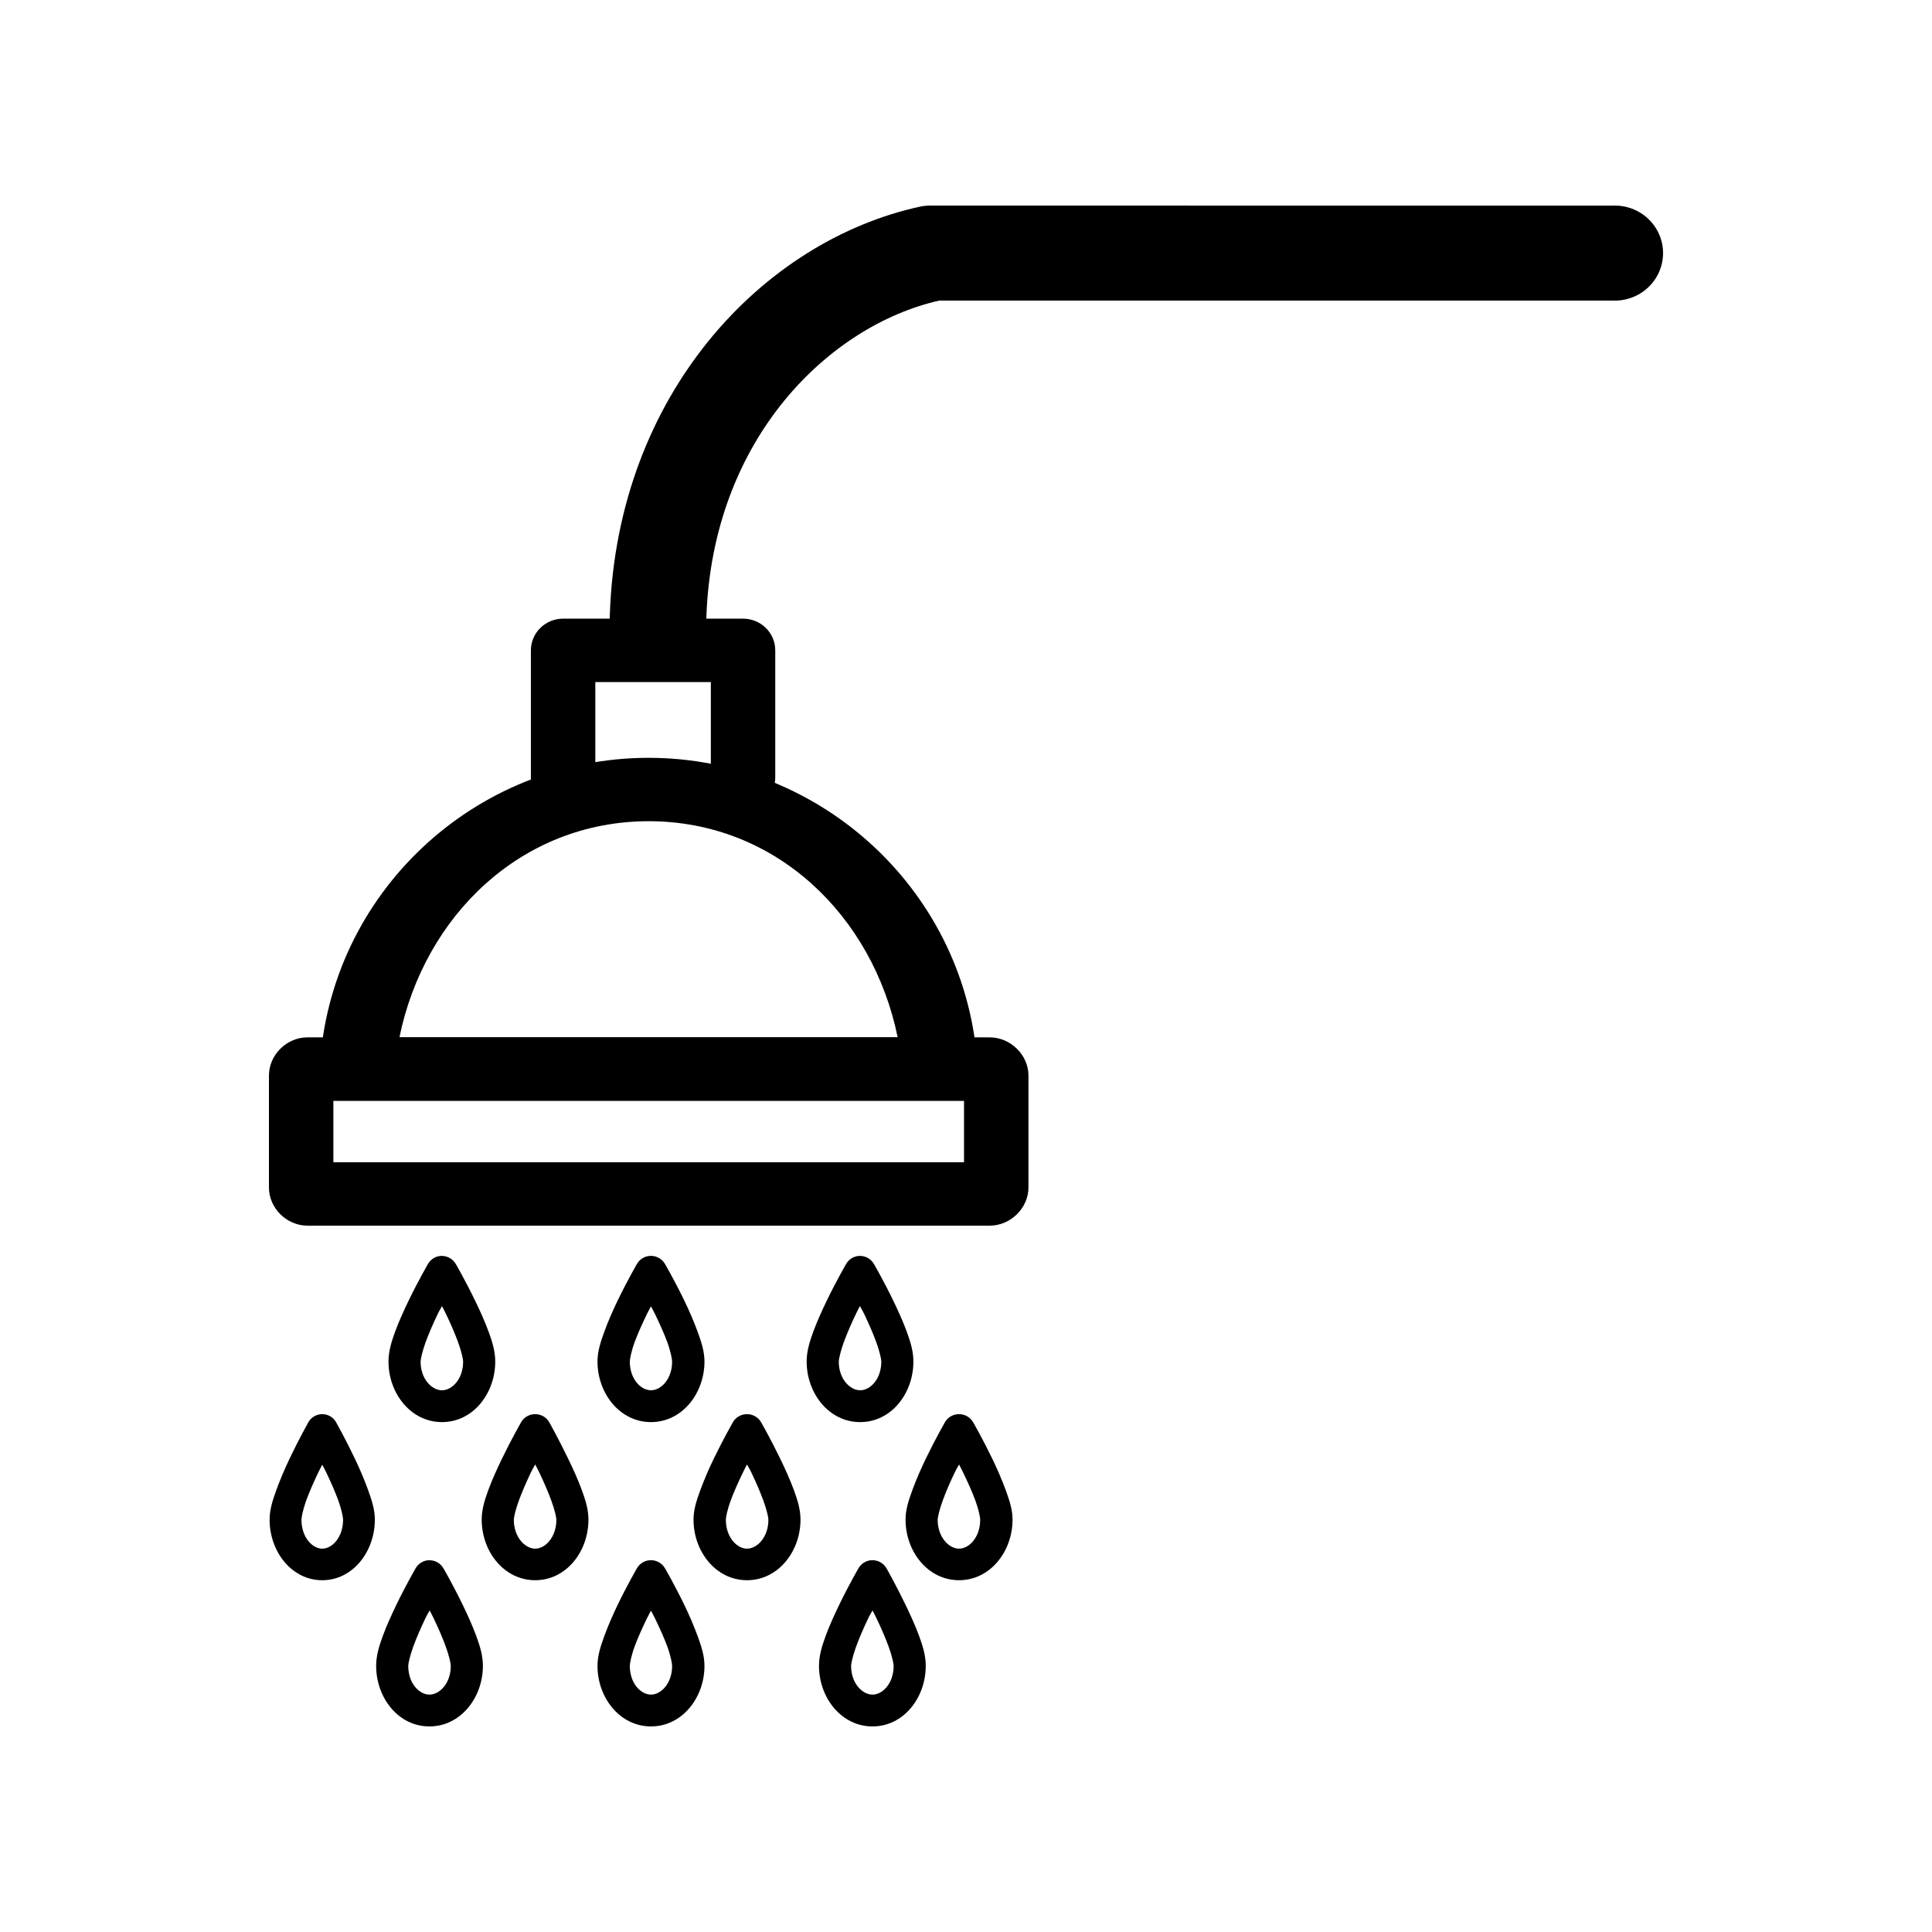
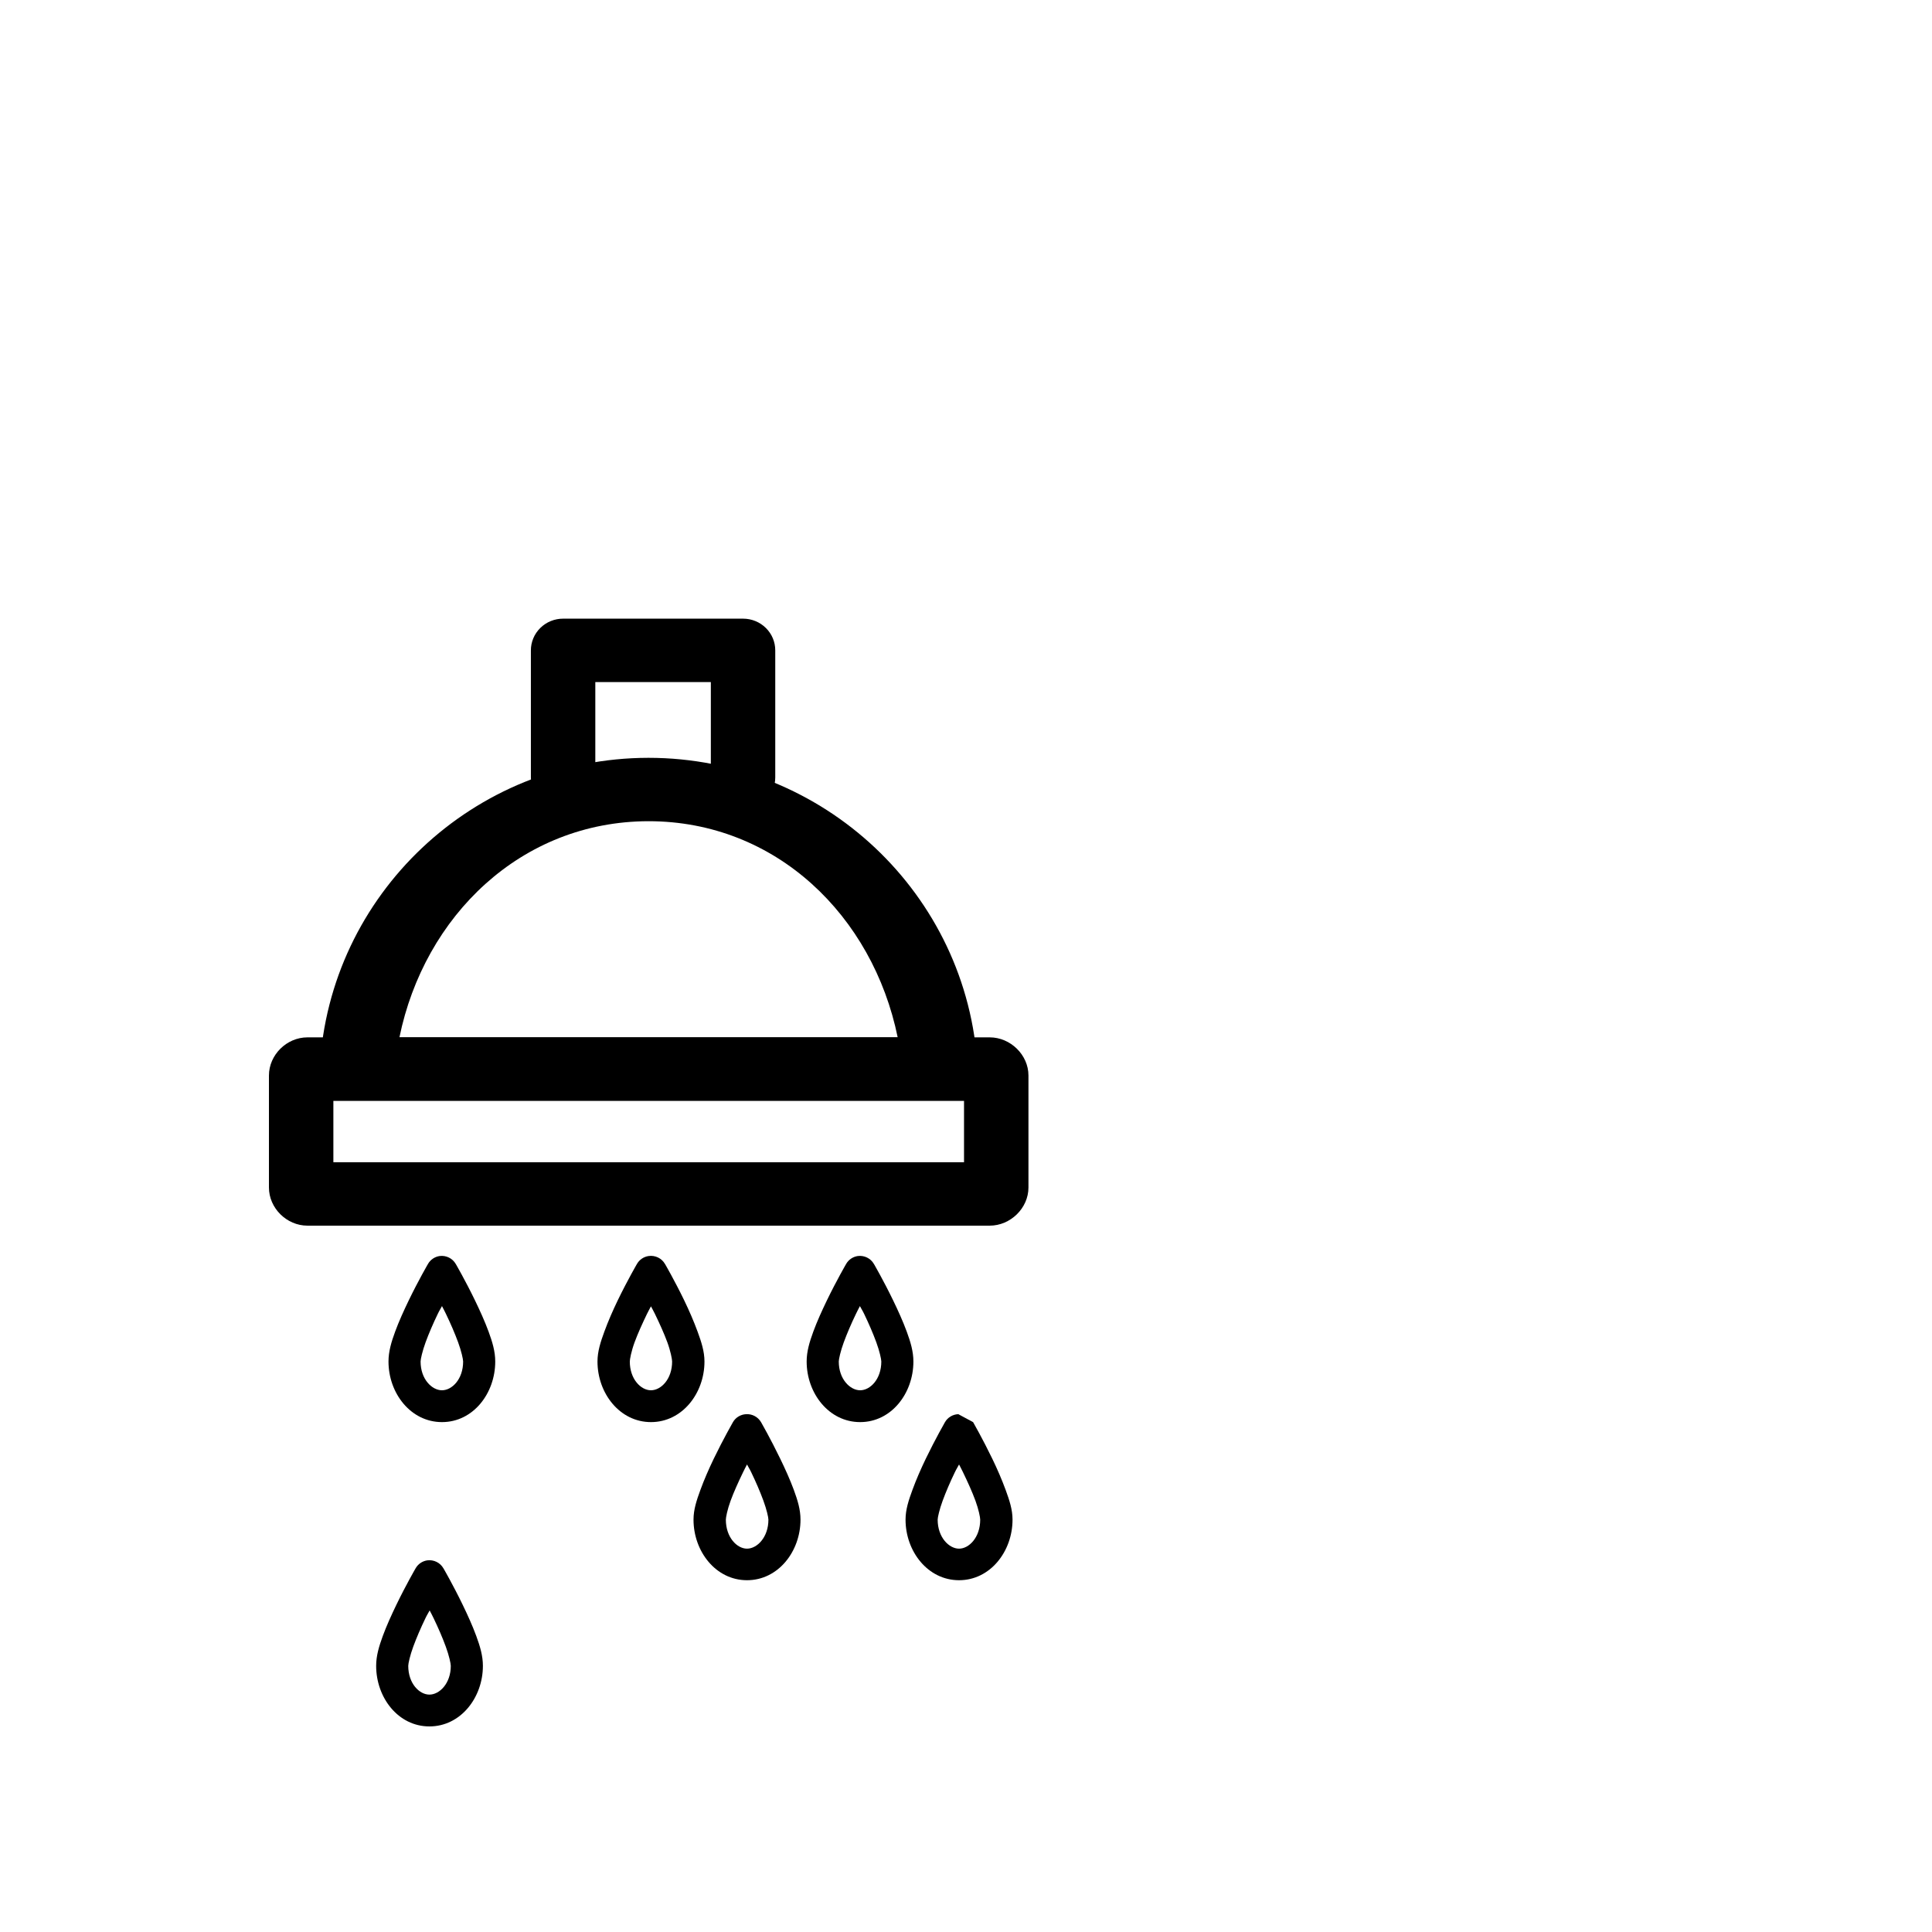
<svg xmlns="http://www.w3.org/2000/svg" fill="#000000" width="800px" height="800px" version="1.1" viewBox="144 144 512 512">
  <g>
-     <path d="m229.21 518.77c-1.441 0.062-2.754 0.855-3.473 2.109 0 0-2.512 4.453-5.019 9.73-1.254 2.641-2.484 5.504-3.473 8.242s-1.797 5.195-1.797 7.871c0 8.418 5.801 16.055 13.945 16.055 8.145 0 13.945-7.637 13.945-16.055 0-2.68-0.812-5.133-1.797-7.871-0.988-2.738-2.215-5.606-3.473-8.242-2.512-5.281-5.019-9.73-5.019-9.73h0.004c-0.781-1.367-2.266-2.184-3.84-2.109zm0.191 13.391c0.5 0.992 0.527 0.938 1.055 2.043 1.18 2.481 2.383 5.168 3.223 7.5s1.242 4.422 1.242 5.019c0 4.695-2.902 7.688-5.516 7.688-2.613 0-5.516-2.992-5.516-7.688 0-0.602 0.398-2.688 1.242-5.019 0.84-2.332 2.043-5.016 3.223-7.5 0.527-1.109 0.551-1.055 1.055-2.043z" />
    <path d="m315.81 344.83c-46.305 0.062-84.535 36.223-87.062 82.07l-0.504 8.801h175.26l-0.441-8.801c-2.527-45.879-40.855-82.051-87.188-82.07zm0.066 16.797c33.832 0.016 59.445 25.125 66.02 57.277h-132.04c6.574-32.125 32.215-57.23 66.02-57.277z" />
    <path d="m225.48 418.91c-5.527 0-10.207 4.664-10.207 10.105v29.691c0 5.438 4.68 10.105 10.207 10.105h180.8c5.527 0 10.27-4.664 10.27-10.105v-29.691c0-5.438-4.742-10.105-10.27-10.105zm6.867 16.797h167.13v16.305h-167.13z" />
-     <path d="m390.72 198.48c-0.93-0.016-1.859 0.07-2.773 0.254-41.695 9-80.395 49.594-82.336 108.17-0.227 3.406 0.957 6.758 3.289 9.289 2.332 2.531 5.606 4.019 9.074 4.129 3.469 0.109 6.836-1.172 9.324-3.551 2.492-2.375 3.894-5.648 3.891-9.062 1.582-47.766 32.848-77.539 61.738-84.055h178.41-0.004c3.496 0.16 6.906-1.094 9.434-3.469 2.531-2.379 3.965-5.672 3.965-9.113 0-3.441-1.434-6.734-3.965-9.113-2.527-2.375-5.938-3.629-9.434-3.469z" />
    <path d="m293.26 307.95c-2.277-0.008-4.461 0.875-6.07 2.461-1.609 1.582-2.508 3.731-2.5 5.969v33.66c0 4.641 3.824 8.398 8.539 8.398 4.715 0 8.535-3.758 8.535-8.398v-25.289h30.617v25.289c0 4.641 3.82 8.398 8.535 8.398 4.715 0 8.535-3.758 8.535-8.398v-33.66c0.012-2.227-0.879-4.367-2.477-5.949-1.594-1.582-3.762-2.473-6.027-2.481z" />
    <path d="m260.5 476.86c-1.305 0.195-2.441 0.973-3.086 2.109 0 0-2.551 4.391-5.102 9.668-1.273 2.641-2.586 5.504-3.59 8.246-1.004 2.738-1.766 5.254-1.766 7.934 0 8.418 5.898 16.055 14.176 16.055 8.277 0 14.113-7.637 14.113-16.055 0-2.68-0.762-5.195-1.766-7.934-1.004-2.738-2.316-5.606-3.59-8.246-2.551-5.281-5.102-9.668-5.102-9.668h-0.004c-0.855-1.5-2.551-2.336-4.285-2.109zm0.629 13.266c0.523 1.02 0.52 0.969 1.07 2.106 1.199 2.481 2.359 5.168 3.211 7.5 0.855 2.332 1.324 4.484 1.324 5.082 0 4.695-2.953 7.625-5.606 7.625-2.656 0-5.668-2.93-5.668-7.625 0-0.602 0.473-2.75 1.324-5.082 0.855-2.332 2.012-5.016 3.211-7.5 0.559-1.156 0.605-1.078 1.137-2.106z" />
    <path d="m371.32 476.86c-1.309 0.195-2.445 0.973-3.09 2.109 0 0-2.551 4.391-5.102 9.668-1.273 2.641-2.586 5.504-3.59 8.246-1.004 2.738-1.766 5.254-1.766 7.934 0 8.418 5.898 16.055 14.176 16.055 8.277 0 14.113-7.637 14.113-16.055 0-2.68-0.762-5.195-1.766-7.934-1.004-2.738-2.316-5.606-3.59-8.246-2.551-5.281-5.102-9.668-5.102-9.668h-0.004c-0.855-1.5-2.551-2.336-4.285-2.109zm0.566 13.266c0.527 1.027 0.578 0.953 1.137 2.106 1.199 2.481 2.359 5.168 3.211 7.5 0.855 2.332 1.324 4.484 1.324 5.082 0 4.695-2.953 7.625-5.606 7.625-2.656 0-5.668-2.93-5.668-7.625 0-0.602 0.469-2.75 1.324-5.082s2.012-5.016 3.211-7.5c0.551-1.141 0.547-1.09 1.07-2.106z" />
    <path d="m315.88 476.86c-1.305 0.195-2.441 0.973-3.086 2.109 0 0-2.551 4.391-5.102 9.668-1.273 2.641-2.527 5.504-3.527 8.246-1.004 2.738-1.824 5.254-1.824 7.934 0 8.418 5.898 16.055 14.176 16.055 8.277 0 14.176-7.637 14.176-16.055 0-2.68-0.824-5.195-1.828-7.934s-2.25-5.606-3.527-8.246c-2.551-5.281-5.102-9.668-5.102-9.668h-0.008c-0.863-1.523-2.594-2.363-4.348-2.109zm0.629 13.328c0.512 0.996 0.531 0.93 1.07 2.043 1.199 2.481 2.422 5.168 3.277 7.5 0.855 2.332 1.262 4.484 1.262 5.082 0 4.695-2.953 7.625-5.606 7.625-2.656 0-5.606-2.93-5.606-7.625 0-0.602 0.406-2.75 1.262-5.082 0.855-2.332 2.078-5.016 3.277-7.5 0.539-1.113 0.559-1.047 1.07-2.043z" />
-     <path d="m285.64 518.77c-1.465 0.059-2.797 0.852-3.527 2.106 0 0-2.551 4.453-5.102 9.73-1.273 2.641-2.59 5.504-3.59 8.242-1.004 2.738-1.766 5.195-1.766 7.871 0 8.418 5.898 16.055 14.176 16.055s14.113-7.637 14.113-16.055c0-2.68-0.762-5.133-1.766-7.871-1.004-2.738-2.316-5.606-3.59-8.242-2.551-5.281-5.039-9.73-5.039-9.73h-0.004c-0.797-1.367-2.305-2.184-3.906-2.106zm0.195 13.328c0.52 1.012 0.523 0.973 1.07 2.106 1.199 2.481 2.359 5.168 3.211 7.5 0.855 2.332 1.324 4.422 1.324 5.019 0 4.695-2.953 7.688-5.606 7.688-2.656 0-5.668-2.992-5.668-7.688 0-0.602 0.469-2.688 1.324-5.019s2.012-5.016 3.211-7.5c0.555-1.145 0.609-1.086 1.137-2.106z" />
    <path d="m341.77 518.77c-1.469 0.059-2.801 0.852-3.527 2.106 0 0-2.551 4.453-5.102 9.73-1.273 2.641-2.527 5.504-3.527 8.242-1.004 2.738-1.824 5.195-1.824 7.871 0 8.418 5.898 16.055 14.176 16.055s14.176-7.637 14.176-16.055c0-2.68-0.762-5.133-1.766-7.871-1.004-2.738-2.316-5.606-3.59-8.242-2.551-5.281-5.102-9.73-5.102-9.73h-0.008c-0.797-1.367-2.305-2.184-3.906-2.106zm0.195 13.328c0.527 1.023 0.582 0.961 1.137 2.106 1.199 2.481 2.359 5.168 3.211 7.5 0.855 2.332 1.324 4.422 1.324 5.019 0 4.695-3.012 7.688-5.672 7.688-2.656 0-5.606-2.992-5.606-7.688 0-0.602 0.406-2.688 1.262-5.019 0.855-2.332 2.078-5.016 3.277-7.5 0.547-1.137 0.551-1.094 1.07-2.106z" />
-     <path d="m397.96 518.77c-1.465 0.059-2.797 0.852-3.527 2.106 0 0-2.551 4.453-5.102 9.73-1.273 2.641-2.527 5.504-3.527 8.242-1.004 2.738-1.824 5.195-1.824 7.871 0 8.418 5.898 16.055 14.176 16.055s14.176-7.637 14.176-16.055c0-2.68-0.824-5.133-1.824-7.871-1.004-2.738-2.25-5.606-3.527-8.242-2.551-5.281-5.102-9.73-5.102-9.73h-0.008c-0.797-1.367-2.305-2.184-3.906-2.106zm0.195 13.328c0.52 1.012 0.523 0.973 1.07 2.106 1.199 2.481 2.422 5.168 3.277 7.5 0.855 2.332 1.262 4.422 1.262 5.019 0 4.695-2.953 7.688-5.606 7.688-2.656 0-5.668-2.992-5.668-7.688 0-0.602 0.469-2.688 1.324-5.019 0.855-2.332 2.012-5.016 3.211-7.5 0.555-1.145 0.609-1.086 1.137-2.106z" />
-     <path d="m374.59 557.51c-1.305 0.191-2.445 0.973-3.086 2.106 0 0-2.551 4.391-5.102 9.672-1.273 2.641-2.59 5.504-3.59 8.242-1.004 2.738-1.766 5.258-1.766 7.934 0 8.418 5.898 16.055 14.176 16.055s14.113-7.637 14.113-16.055c0-2.68-0.762-5.195-1.766-7.934-1.004-2.738-2.316-5.606-3.59-8.242-2.551-5.281-5.039-9.672-5.039-9.672h-0.004c-0.863-1.523-2.594-2.359-4.348-2.106zm0.629 13.266c0.523 1.02 0.52 0.969 1.07 2.106 1.199 2.481 2.359 5.168 3.211 7.5 0.855 2.332 1.324 4.484 1.324 5.082 0 4.695-2.953 7.625-5.606 7.625-2.656 0-5.668-2.93-5.668-7.625 0-0.602 0.473-2.75 1.324-5.082 0.855-2.332 2.012-5.016 3.211-7.5 0.555-1.152 0.605-1.082 1.137-2.106z" />
-     <path d="m315.88 557.51c-1.305 0.191-2.441 0.973-3.086 2.106 0 0-2.551 4.391-5.102 9.672-1.273 2.641-2.527 5.504-3.527 8.242-1.004 2.738-1.824 5.258-1.824 7.934 0 8.418 5.898 16.055 14.176 16.055 8.277 0 14.176-7.637 14.176-16.055 0-2.68-0.824-5.195-1.828-7.934s-2.25-5.606-3.527-8.242c-2.551-5.281-5.102-9.672-5.102-9.672h-0.008c-0.863-1.523-2.594-2.359-4.348-2.106zm0.629 13.328c0.512 0.996 0.531 0.93 1.07 2.043 1.199 2.481 2.422 5.168 3.277 7.5 0.855 2.332 1.262 4.484 1.262 5.082 0 4.695-2.953 7.625-5.606 7.625-2.656 0-5.606-2.93-5.606-7.625 0-0.602 0.406-2.75 1.262-5.082 0.855-2.332 2.078-5.016 3.277-7.5 0.539-1.113 0.559-1.047 1.07-2.043z" />
+     <path d="m397.96 518.77c-1.465 0.059-2.797 0.852-3.527 2.106 0 0-2.551 4.453-5.102 9.73-1.273 2.641-2.527 5.504-3.527 8.242-1.004 2.738-1.824 5.195-1.824 7.871 0 8.418 5.898 16.055 14.176 16.055s14.176-7.637 14.176-16.055c0-2.68-0.824-5.133-1.824-7.871-1.004-2.738-2.25-5.606-3.527-8.242-2.551-5.281-5.102-9.73-5.102-9.73h-0.008zm0.195 13.328c0.52 1.012 0.523 0.973 1.07 2.106 1.199 2.481 2.422 5.168 3.277 7.5 0.855 2.332 1.262 4.422 1.262 5.019 0 4.695-2.953 7.688-5.606 7.688-2.656 0-5.668-2.992-5.668-7.688 0-0.602 0.469-2.688 1.324-5.019 0.855-2.332 2.012-5.016 3.211-7.5 0.555-1.145 0.609-1.086 1.137-2.106z" />
    <path d="m257.23 557.51c-1.305 0.191-2.445 0.973-3.086 2.106 0 0-2.551 4.391-5.102 9.672-1.273 2.641-2.586 5.504-3.59 8.242-1.004 2.738-1.766 5.258-1.766 7.934 0 8.418 5.832 16.055 14.113 16.055 8.277 0 14.176-7.637 14.176-16.055 0-2.68-0.762-5.195-1.766-7.934-1.004-2.738-2.316-5.606-3.59-8.242-2.551-5.281-5.102-9.672-5.102-9.672h-0.008c-0.855-1.5-2.551-2.332-4.281-2.106zm0.629 13.266c0.523 1.02 0.52 0.969 1.07 2.106 1.199 2.481 2.359 5.168 3.211 7.5 0.855 2.332 1.324 4.484 1.324 5.082 0 4.695-3.012 7.625-5.668 7.625s-5.606-2.93-5.606-7.625c0-0.602 0.469-2.75 1.324-5.082 0.855-2.332 2.012-5.016 3.211-7.5 0.559-1.156 0.605-1.078 1.137-2.106z" />
  </g>
</svg>